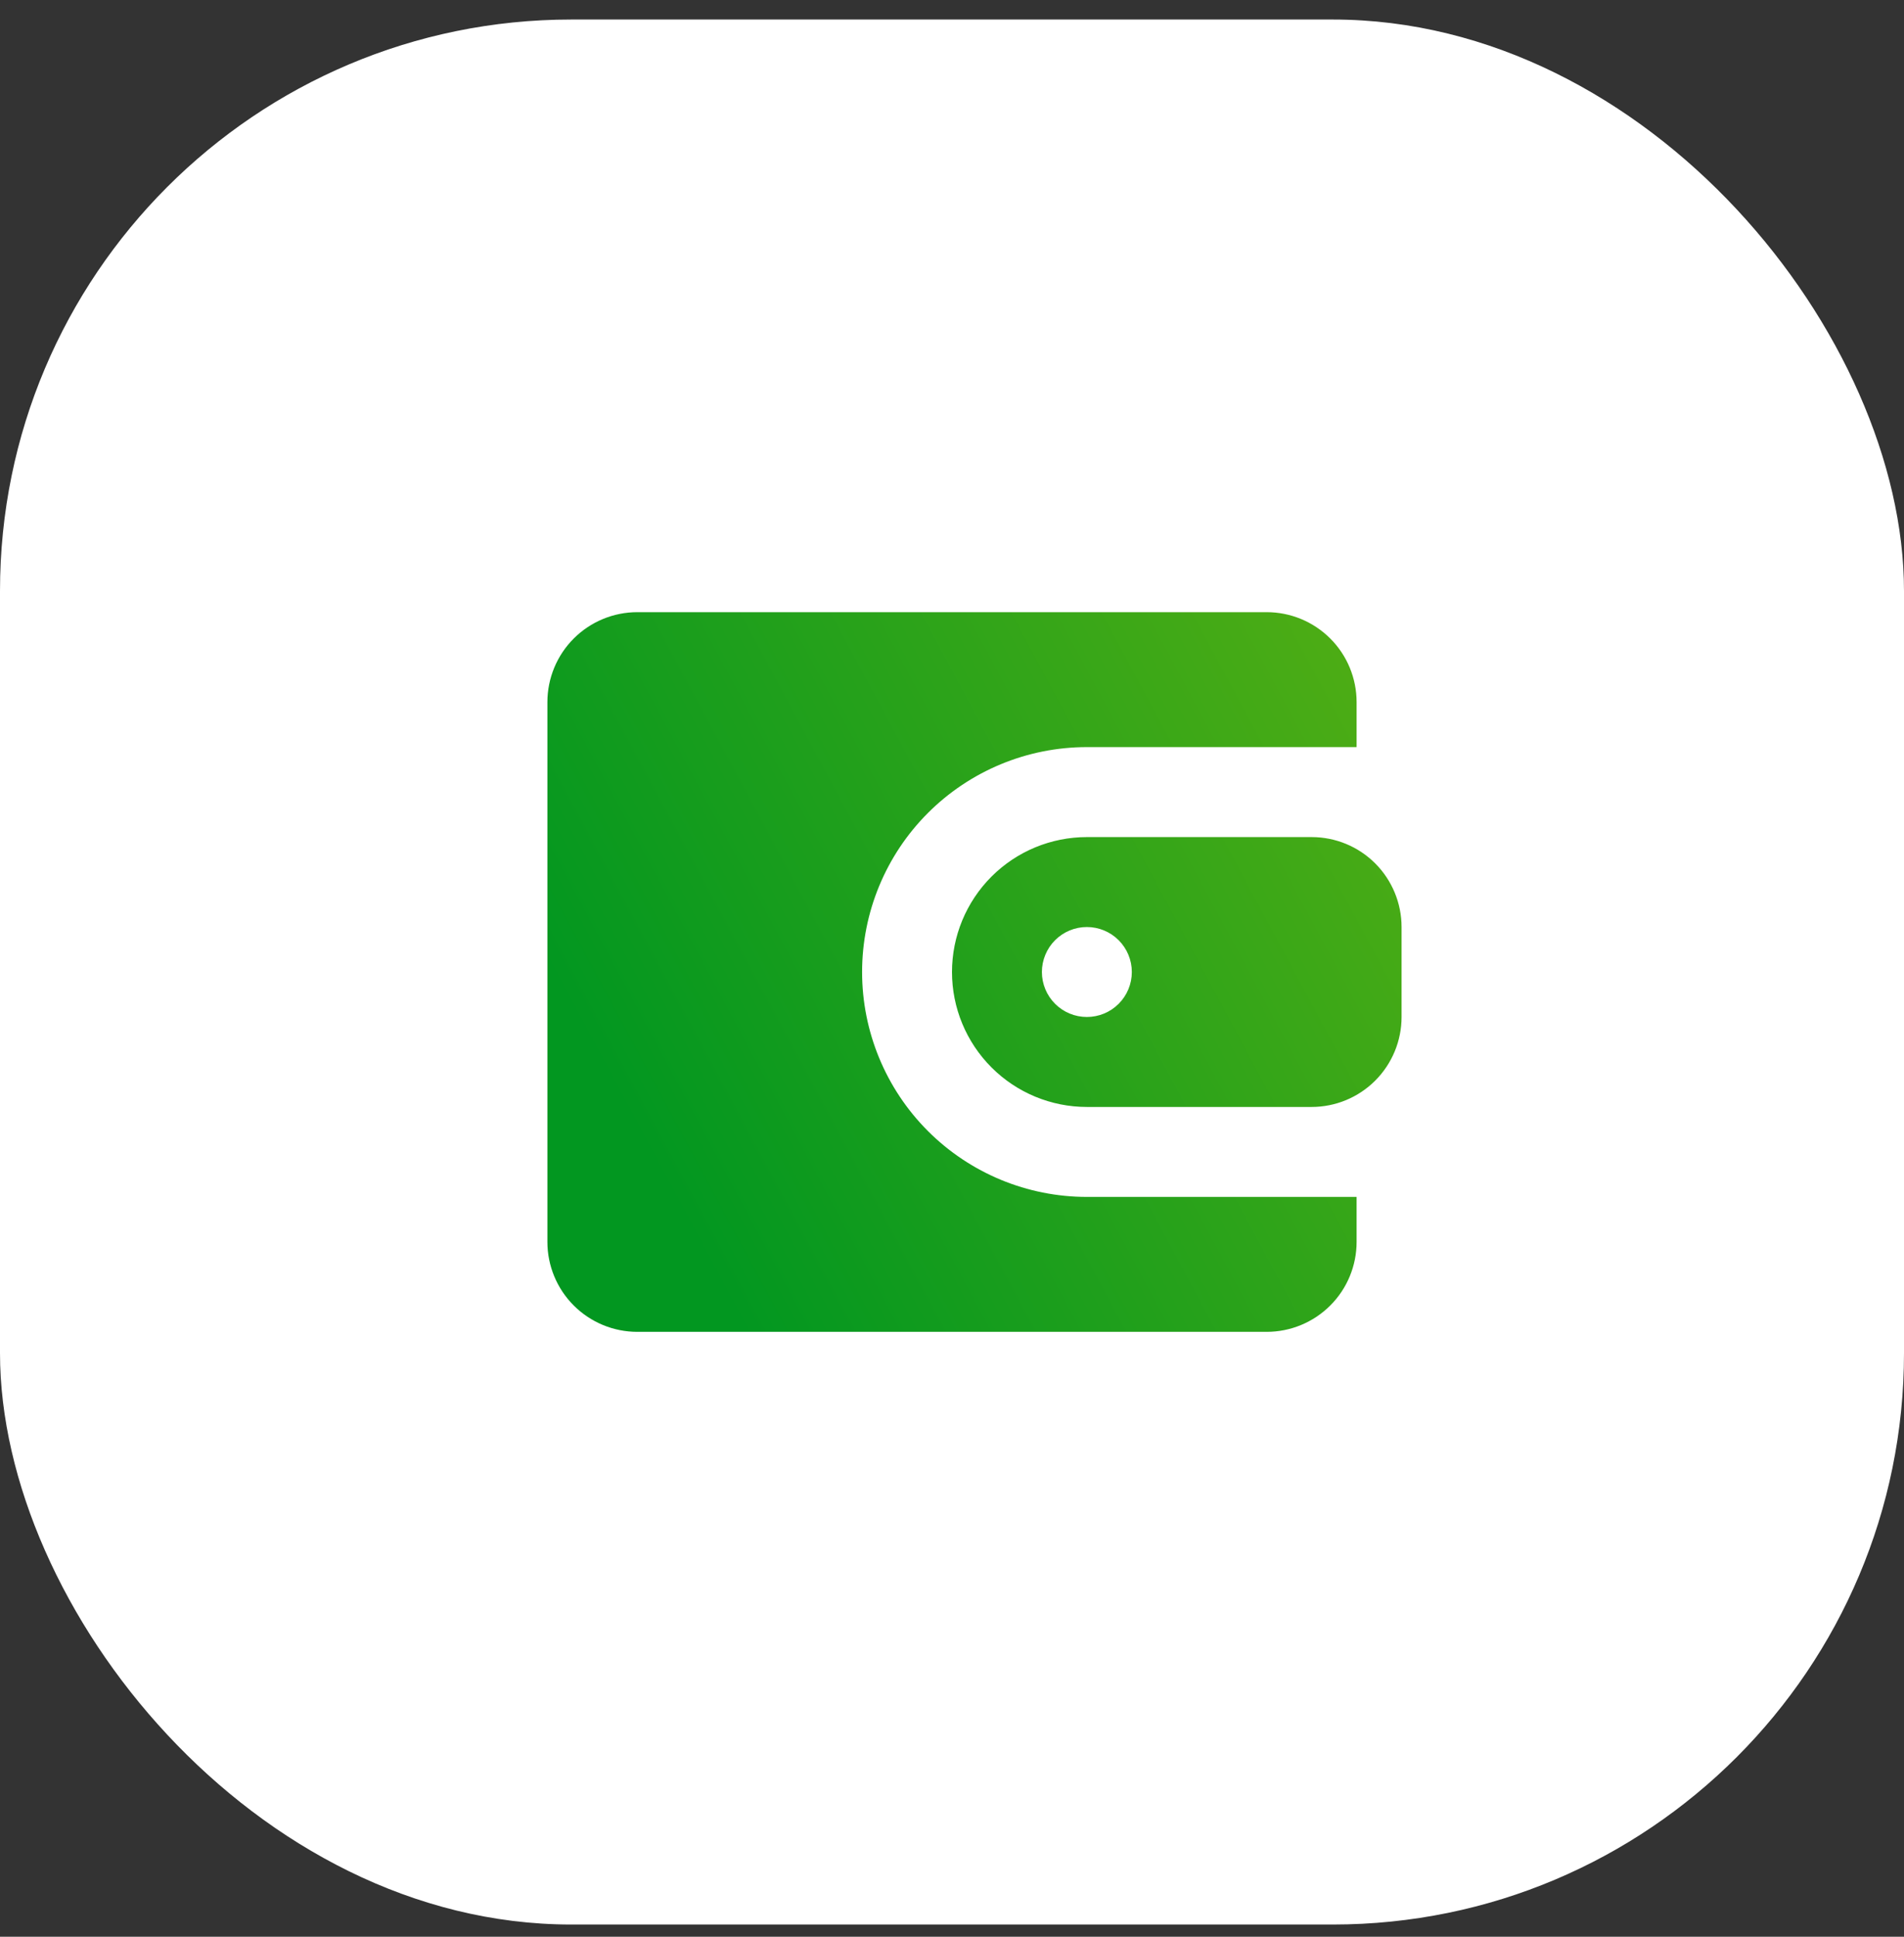
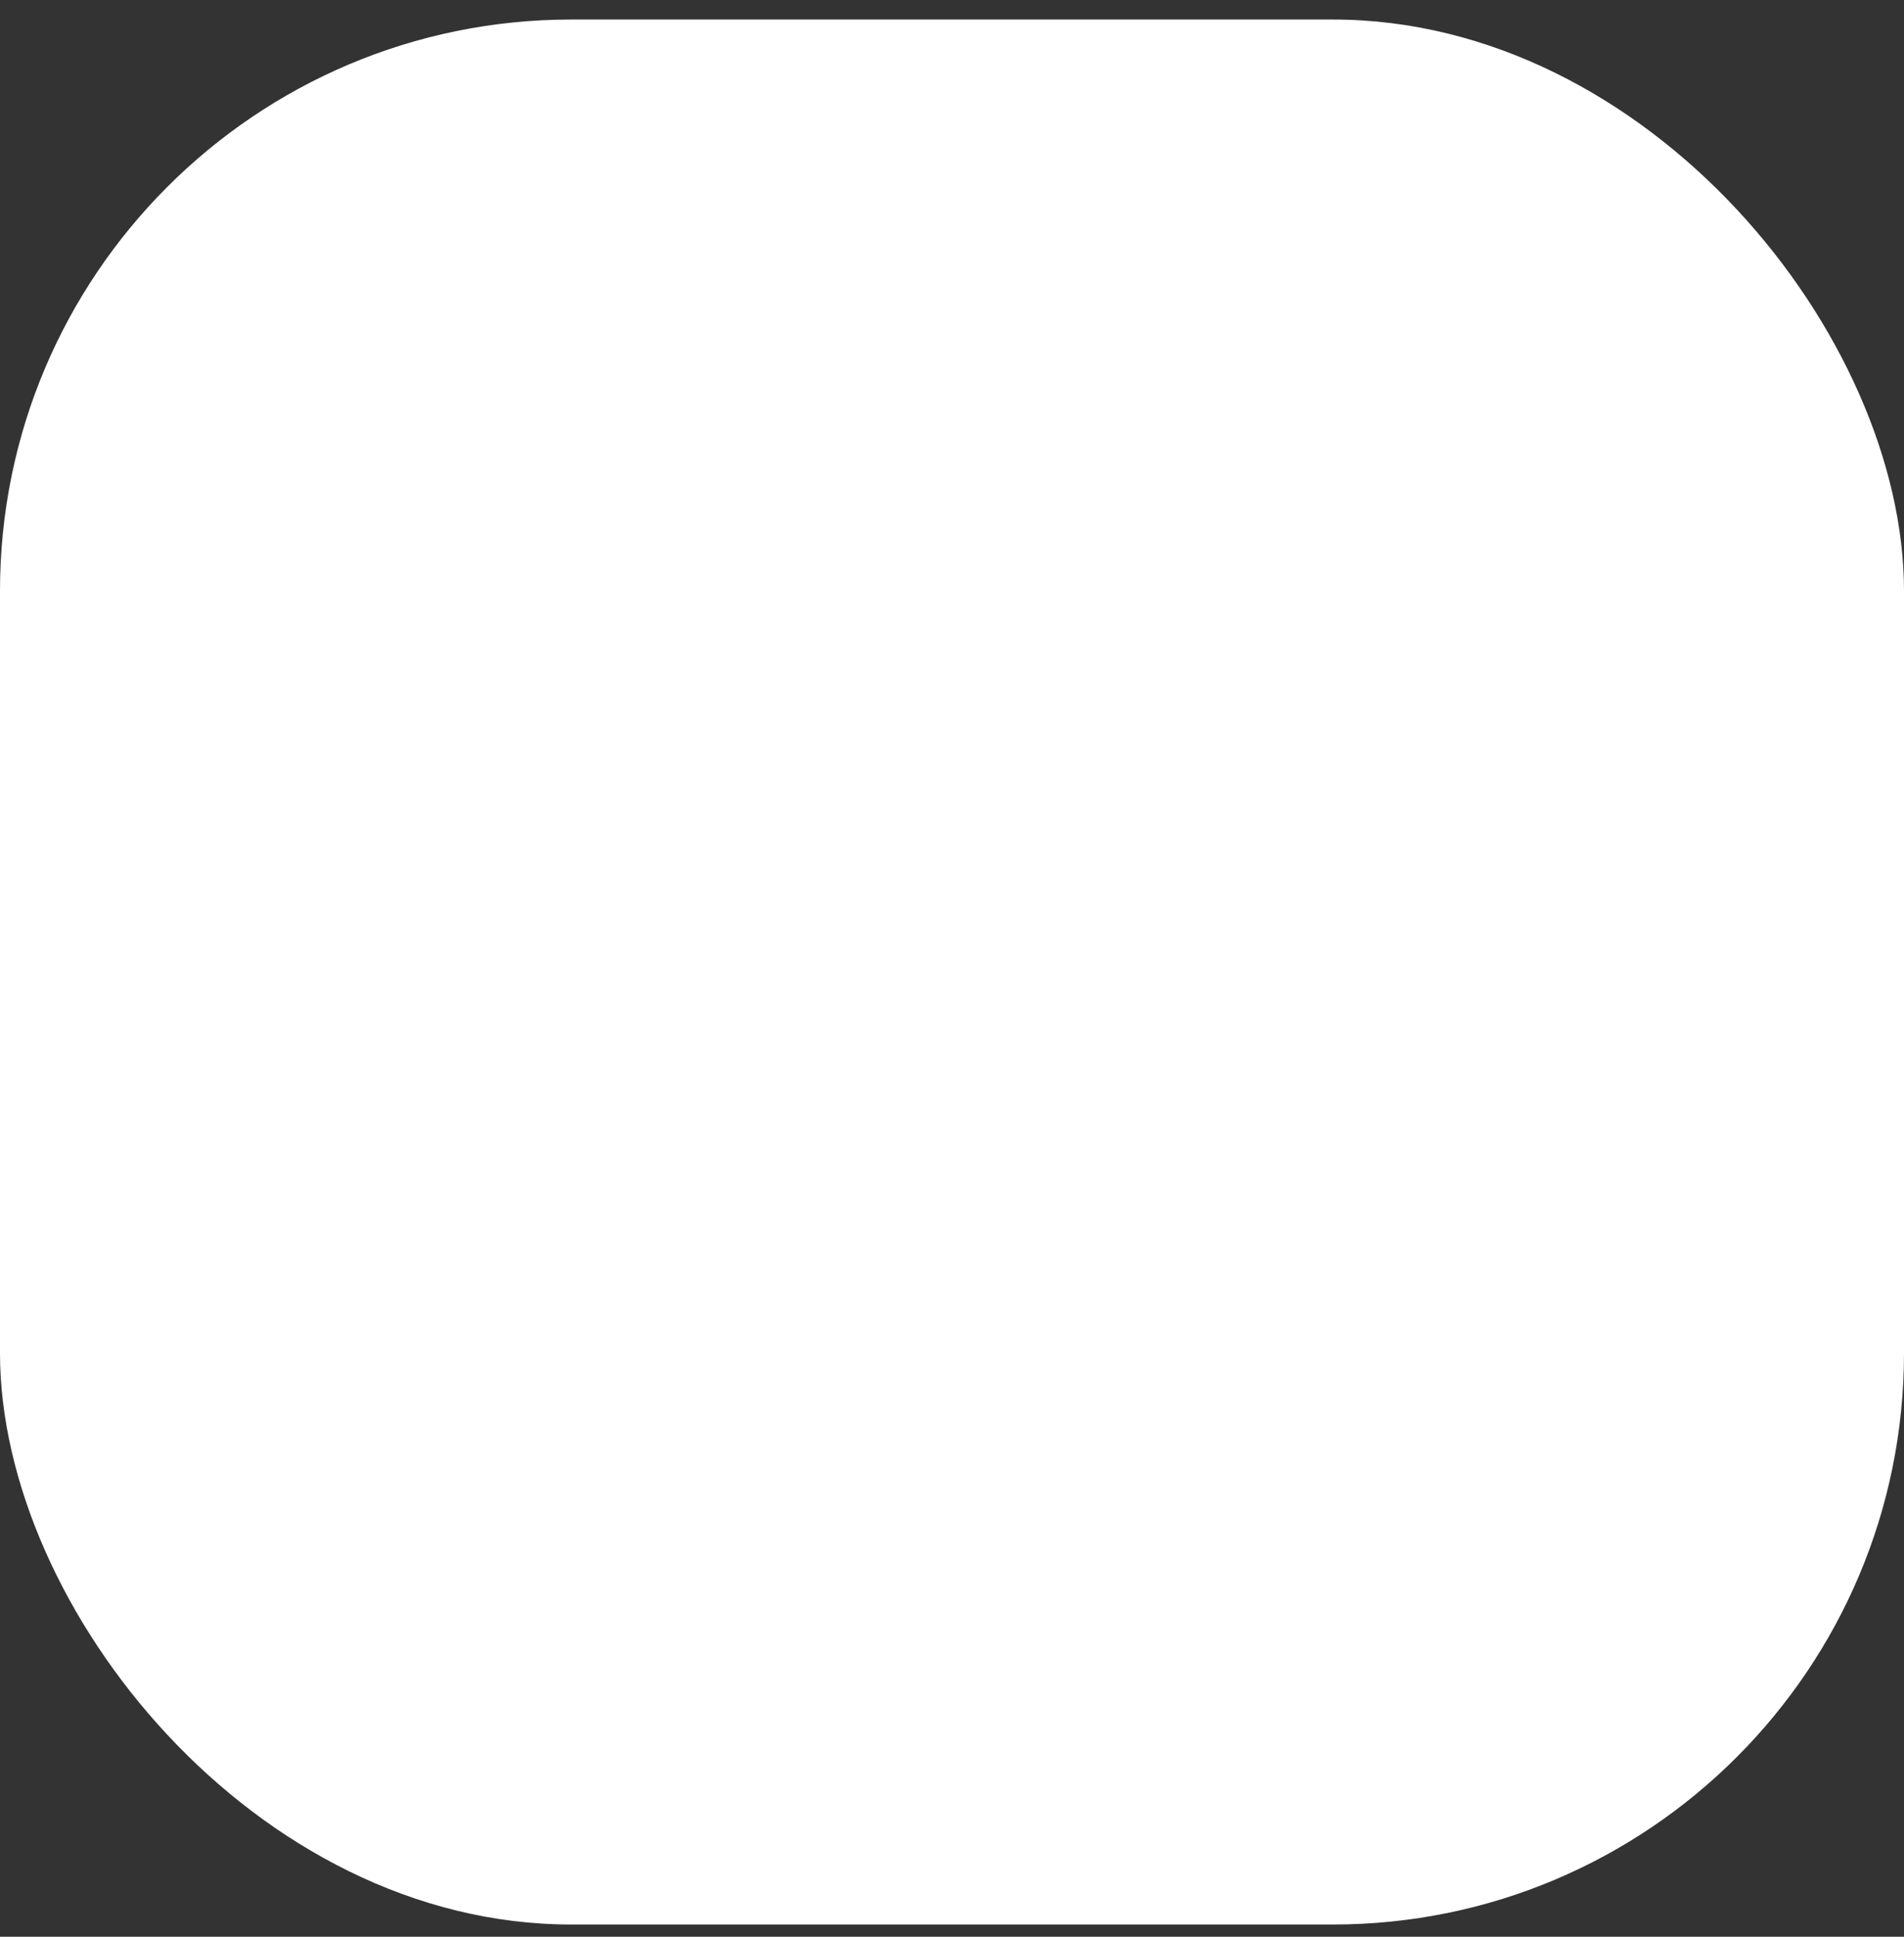
<svg xmlns="http://www.w3.org/2000/svg" width="60" height="61" viewBox="0 0 60 61" fill="none">
  <rect x="0" y="0" width="60" height="61" fill="#333333" stroke="none" />
  <rect y="0.615" width="60" height="60" rx="18" fill="white" />
-   <path d="M39.917 19.281C40.668 19.281 41.389 19.58 41.92 20.111C42.452 20.642 42.75 21.363 42.75 22.115V23.531H34.25C32.371 23.531 30.57 24.277 29.241 25.606C27.913 26.934 27.167 28.736 27.167 30.615C27.167 32.493 27.913 34.295 29.241 35.623C30.57 36.952 32.371 37.698 34.25 37.698H42.75V39.115C42.75 39.866 42.452 40.587 41.92 41.118C41.389 41.649 40.668 41.948 39.917 41.948H20.083C19.332 41.948 18.611 41.649 18.08 41.118C17.549 40.587 17.25 39.866 17.25 39.115V22.115C17.25 21.363 17.549 20.642 18.08 20.111C18.611 19.58 19.332 19.281 20.083 19.281H39.917ZM41.333 26.365C42.085 26.365 42.806 26.663 43.337 27.194C43.868 27.726 44.167 28.447 44.167 29.198V32.031C44.167 32.783 43.868 33.503 43.337 34.035C42.806 34.566 42.085 34.865 41.333 34.865H34.25C33.123 34.865 32.042 34.417 31.245 33.62C30.448 32.823 30 31.742 30 30.615C30 29.487 30.448 28.406 31.245 27.609C32.042 26.812 33.123 26.365 34.25 26.365H41.333ZM34.25 29.198C33.874 29.198 33.514 29.347 33.248 29.613C32.983 29.878 32.833 30.239 32.833 30.615C32.833 30.99 32.983 31.351 33.248 31.616C33.514 31.882 33.874 32.031 34.25 32.031C34.626 32.031 34.986 31.882 35.252 31.616C35.517 31.351 35.667 30.99 35.667 30.615C35.667 30.239 35.517 29.878 35.252 29.613C34.986 29.347 34.626 29.198 34.25 29.198Z" fill="url(#paint0_linear_309_10432)" />
  <defs>
    <linearGradient id="paint0_linear_309_10432" x1="22.318" y1="39.878" x2="52.092" y2="23.887" gradientUnits="userSpaceOnUse">
      <stop stop-color="#029720" />
      <stop offset="1" stop-color="#60B212" />
    </linearGradient>
  </defs>
</svg>